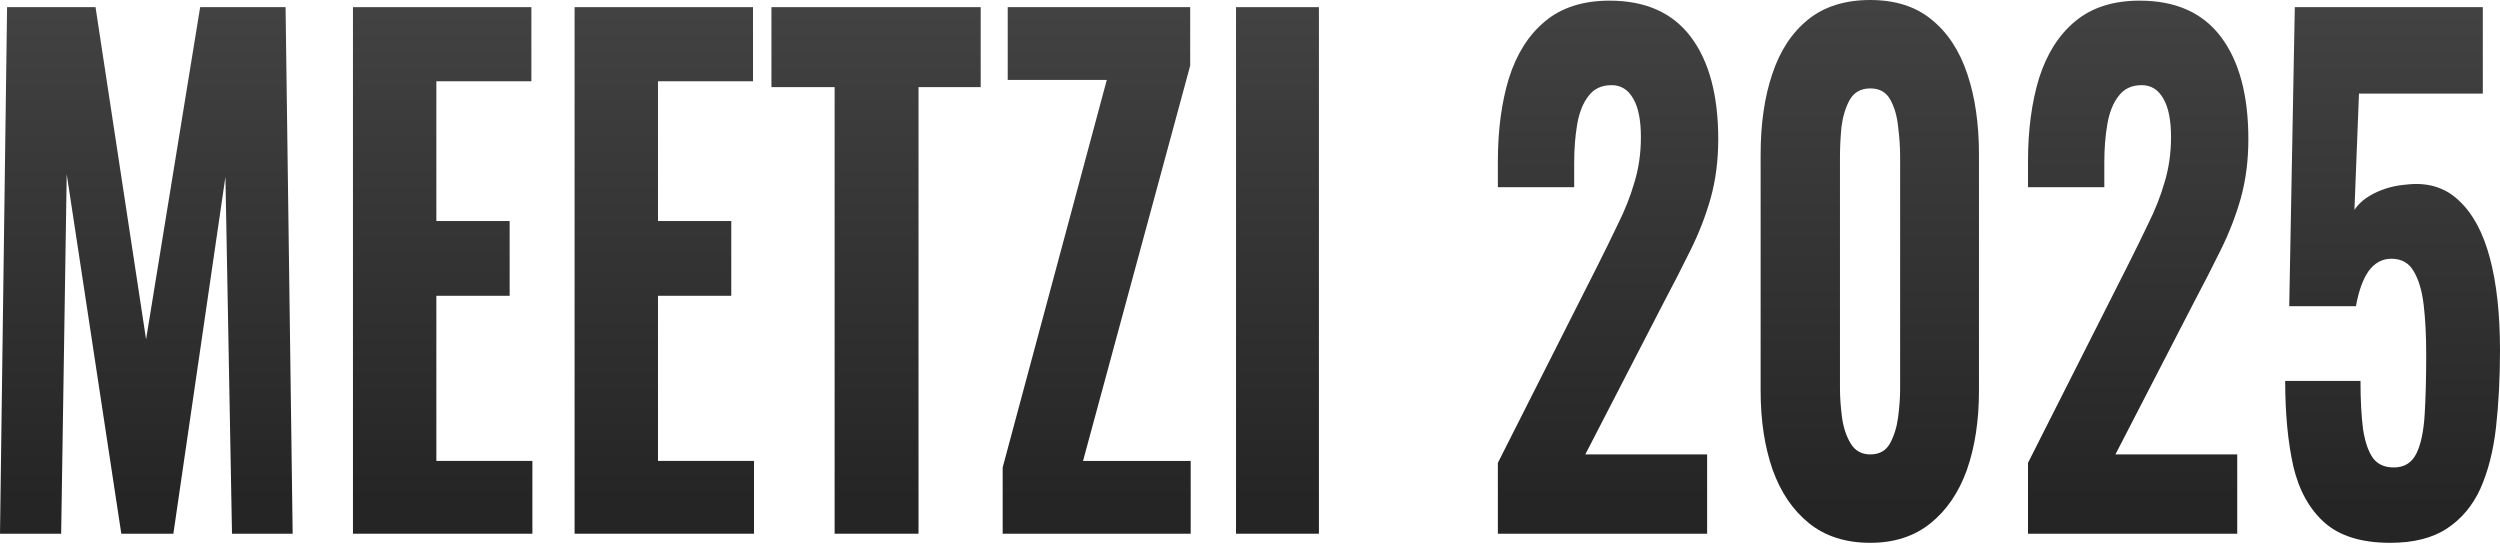
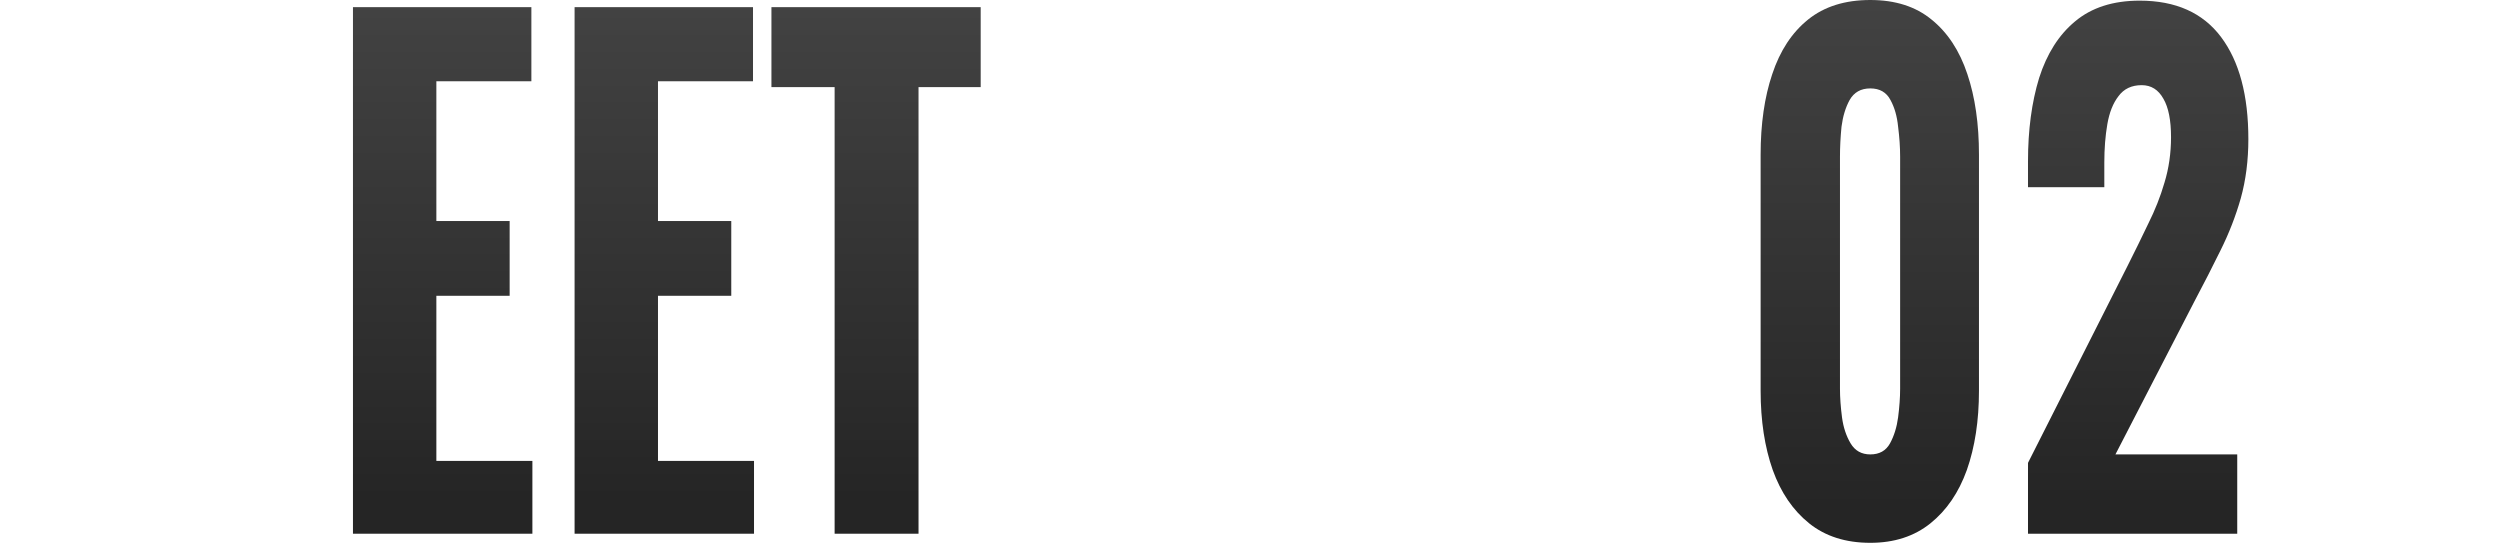
<svg xmlns="http://www.w3.org/2000/svg" width="1720" height="374" viewBox="0 0 1720 374" fill="none">
-   <path d="M1644.54 373.46C1624.83 373.46 1609.77 368.839 1599.33 359.595C1588.9 350.352 1581.71 337.382 1577.77 320.684C1574.06 303.987 1572.21 284.456 1572.21 262.094H1624.02C1624.02 275.213 1624.6 286.245 1625.76 295.191C1627.15 304.136 1629.47 310.844 1632.72 315.317C1636.19 319.79 1641.29 321.877 1648.02 321.579C1654.74 321.281 1659.61 318.001 1662.62 311.739C1665.64 305.477 1667.49 296.532 1668.19 284.904C1668.88 273.275 1669.23 259.559 1669.23 243.756C1669.23 230.935 1668.65 219.604 1667.49 209.764C1666.33 199.925 1664.01 192.172 1660.54 186.507C1657.29 180.842 1652.19 178.009 1645.24 178.009C1638.98 178.009 1633.76 180.842 1629.59 186.507C1625.65 192.172 1622.75 200.223 1620.89 210.659H1574.99L1578.82 4.921H1708.18V64.406H1622.98L1619.85 144.465C1622.63 139.992 1627.27 136.116 1633.76 132.836C1640.48 129.556 1647.67 127.618 1655.32 127.022C1669.93 125.233 1681.98 128.811 1691.49 137.756C1701.22 146.701 1708.41 159.97 1713.05 177.562C1717.68 194.856 1720 216.026 1720 241.072C1720 260.155 1719.07 277.897 1717.22 294.296C1715.36 310.397 1711.77 324.411 1706.44 336.338C1701.11 347.967 1693.46 357.061 1683.49 363.621C1673.52 370.181 1660.54 373.46 1644.54 373.46Z" fill="url(#paint0_linear_12181_1653)" />
  <path d="M1395.26 367.198V318.447L1463.76 182.928C1468.86 172.79 1473.62 163.1 1478.02 153.856C1482.66 144.613 1486.37 135.221 1489.15 125.679C1492.16 115.84 1493.67 105.404 1493.67 94.371C1493.67 82.743 1491.93 73.946 1488.45 67.983C1484.98 61.721 1479.99 58.591 1473.5 58.591C1466.55 58.591 1461.21 61.125 1457.5 66.194C1453.79 70.965 1451.24 77.375 1449.85 85.426C1448.46 93.477 1447.77 102.273 1447.77 111.814V128.81H1395.26V110.92C1395.26 89.451 1397.81 70.368 1402.91 53.671C1408.24 36.973 1416.47 24.003 1427.6 14.759C1438.96 5.218 1453.79 0.447 1472.11 0.447C1496.92 0.447 1515.58 8.796 1528.1 25.494C1540.62 42.191 1546.87 65.598 1546.87 95.713C1546.87 110.323 1545.14 123.89 1541.66 136.413C1538.18 148.638 1533.54 160.565 1527.75 172.194C1522.18 183.524 1516.16 195.302 1509.67 207.527L1455.42 312.632H1539.22V367.198H1395.26Z" fill="url(#paint1_linear_12181_1653)" />
  <path d="M1286.77 373.459C1269.85 373.459 1255.82 368.987 1244.69 360.042C1233.56 351.097 1225.22 338.871 1219.65 323.367C1214.09 307.564 1211.31 289.375 1211.31 268.801V106.447C1211.31 85.277 1213.97 66.79 1219.31 50.987C1224.64 34.886 1232.87 22.363 1244 13.418C1255.12 4.473 1269.38 0 1286.77 0C1303.92 0 1317.95 4.473 1328.85 13.418C1339.97 22.363 1348.2 34.886 1353.54 50.987C1358.87 66.79 1361.53 85.277 1361.53 106.447V268.801C1361.53 289.375 1358.75 307.564 1353.19 323.367C1347.62 338.871 1339.28 351.097 1328.15 360.042C1317.02 368.987 1303.23 373.459 1286.77 373.459ZM1286.77 312.632C1293.03 312.632 1297.55 310.098 1300.33 305.029C1303.11 299.96 1304.97 293.997 1305.9 287.139C1306.82 279.983 1307.29 273.423 1307.29 267.46V107.789C1307.29 101.229 1306.82 94.371 1305.9 87.215C1305.2 80.059 1303.46 73.946 1300.68 68.877C1297.9 63.51 1293.26 60.827 1286.77 60.827C1280.28 60.827 1275.53 63.51 1272.51 68.877C1269.73 73.946 1267.88 80.059 1266.95 87.215C1266.25 94.371 1265.9 101.229 1265.9 107.789V267.46C1265.9 273.423 1266.37 279.983 1267.3 287.139C1268.22 293.997 1270.19 299.96 1273.21 305.029C1276.22 310.098 1280.74 312.632 1286.77 312.632Z" fill="url(#paint2_linear_12181_1653)" />
-   <path d="M1030.53 367.198V318.447L1099.04 182.928C1104.14 172.79 1108.89 163.1 1113.29 153.856C1117.93 144.613 1121.64 135.221 1124.42 125.679C1127.44 115.84 1128.94 105.404 1128.94 94.371C1128.94 82.743 1127.2 73.946 1123.73 67.983C1120.25 61.721 1115.27 58.591 1108.77 58.591C1101.82 58.591 1096.49 61.125 1092.78 66.194C1089.07 70.965 1086.52 77.375 1085.13 85.426C1083.74 93.477 1083.04 102.273 1083.04 111.814V128.81H1030.53V110.92C1030.53 89.451 1033.08 70.368 1038.18 53.671C1043.51 36.973 1051.74 24.003 1062.87 14.759C1074.23 5.218 1089.07 0.447 1107.38 0.447C1132.19 0.447 1150.85 8.796 1163.37 25.494C1175.89 42.191 1182.15 65.598 1182.15 95.713C1182.15 110.323 1180.41 123.89 1176.93 136.413C1173.45 148.638 1168.82 160.565 1163.02 172.194C1157.46 183.524 1151.43 195.302 1144.94 207.527L1090.69 312.632H1174.5V367.198H1030.53Z" fill="url(#paint3_linear_12181_1653)" />
-   <path d="M850.387 367.199V4.921H907.417V367.199H850.387Z" fill="url(#paint4_linear_12181_1653)" />
-   <path d="M689.836 367.199V321.579L761.471 55.014H693.313V4.921H818.849V45.174L745.127 317.106H819.197V367.199H689.836Z" fill="url(#paint5_linear_12181_1653)" />
  <path d="M574.218 367.199V59.934H530.75V4.921H674.716V59.934H631.944V367.199H574.218Z" fill="url(#paint6_linear_12181_1653)" />
  <path d="M395.312 367.199V4.921H518.066V55.908H452.69V152.068H503.113V203.503H452.69V317.106H518.762V367.199H395.312Z" fill="url(#paint7_linear_12181_1653)" />
  <path d="M242.836 367.199V4.921H365.59V55.908H300.214V152.068H350.637V203.503H300.214V317.106H366.285V367.199H242.836Z" fill="url(#paint8_linear_12181_1653)" />
-   <path d="M0 367.199L4.868 4.921H65.724L100.498 233.469L137.707 4.921H196.476L201.344 367.199H159.615L155.094 121.655L119.276 367.199H83.459L45.902 119.866L42.077 367.199H0Z" fill="url(#paint9_linear_12181_1653)" />
  <defs>
    <linearGradient id="paint0_linear_12181_1653" x1="1046.46" y1="6.59" x2="1046.46" y2="349.469" gradientUnits="userSpaceOnUse">
      <stop stop-color="#424242" />
      <stop offset="1" stop-color="#252525" />
    </linearGradient>
    <linearGradient id="paint1_linear_12181_1653" x1="855.904" y1="2.108" x2="855.904" y2="343.323" gradientUnits="userSpaceOnUse">
      <stop stop-color="#424242" />
      <stop offset="1" stop-color="#252525" />
    </linearGradient>
    <linearGradient id="paint2_linear_12181_1653" x1="676.903" y1="1.691" x2="676.903" y2="349.147" gradientUnits="userSpaceOnUse">
      <stop stop-color="#424242" />
      <stop offset="1" stop-color="#252525" />
    </linearGradient>
    <linearGradient id="paint3_linear_12181_1653" x1="491.177" y1="2.108" x2="491.177" y2="343.323" gradientUnits="userSpaceOnUse">
      <stop stop-color="#424242" />
      <stop offset="1" stop-color="#252525" />
    </linearGradient>
    <linearGradient id="paint4_linear_12181_1653" x1="647.511" y1="6.562" x2="647.511" y2="343.615" gradientUnits="userSpaceOnUse">
      <stop stop-color="#424242" />
      <stop offset="1" stop-color="#252525" />
    </linearGradient>
    <linearGradient id="paint5_linear_12181_1653" x1="229.653" y1="6.562" x2="229.653" y2="343.615" gradientUnits="userSpaceOnUse">
      <stop stop-color="#424242" />
      <stop offset="1" stop-color="#252525" />
    </linearGradient>
    <linearGradient id="paint6_linear_12181_1653" x1="18.611" y1="6.562" x2="18.611" y2="343.615" gradientUnits="userSpaceOnUse">
      <stop stop-color="#424242" />
      <stop offset="1" stop-color="#252525" />
    </linearGradient>
    <linearGradient id="paint7_linear_12181_1653" x1="-43.84" y1="6.562" x2="-43.84" y2="343.615" gradientUnits="userSpaceOnUse">
      <stop stop-color="#424242" />
      <stop offset="1" stop-color="#252525" />
    </linearGradient>
    <linearGradient id="paint8_linear_12181_1653" x1="-196.317" y1="6.562" x2="-196.317" y2="343.615" gradientUnits="userSpaceOnUse">
      <stop stop-color="#424242" />
      <stop offset="1" stop-color="#252525" />
    </linearGradient>
    <linearGradient id="paint9_linear_12181_1653" x1="-716.252" y1="6.562" x2="-716.252" y2="343.615" gradientUnits="userSpaceOnUse">
      <stop stop-color="#424242" />
      <stop offset="1" stop-color="#252525" />
    </linearGradient>
  </defs>
</svg>